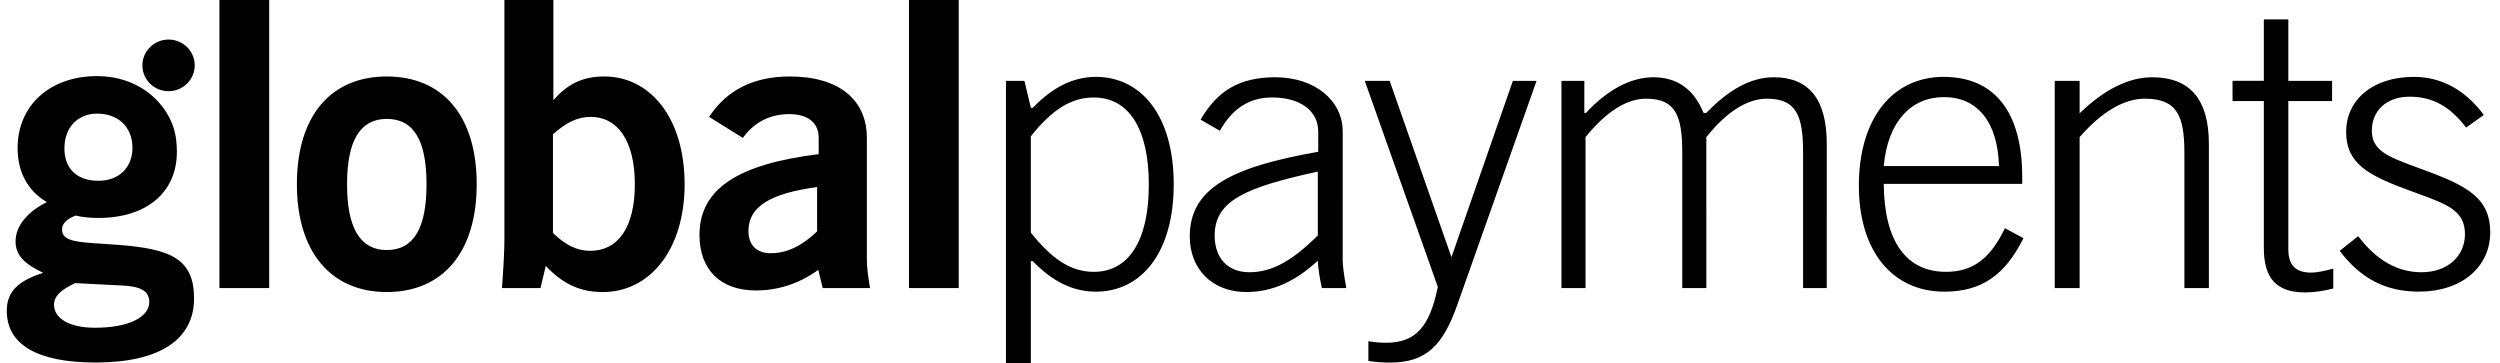
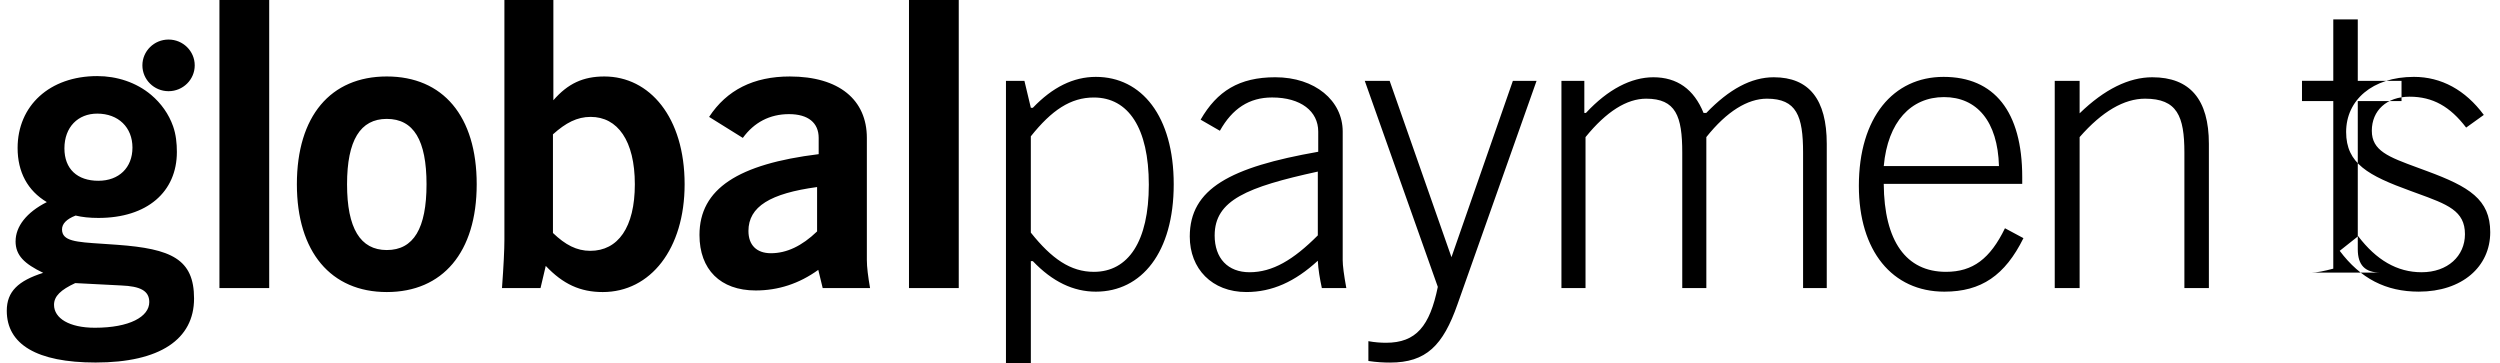
<svg xmlns="http://www.w3.org/2000/svg" width="172" height="25" fill="none">
-   <path fill-rule="evenodd" clip-rule="evenodd" d="M18.521 19.82h-3.424V0h3.424v19.82zM13.397 4.497c0 .981-.806 1.777-1.8 1.777-.994 0-1.8-.795-1.8-1.777 0-.981.806-1.776 1.8-1.776.994 0 1.8.795 1.8 1.776zM6.773 12.437c1.404 0 2.34-.896 2.34-2.283 0-1.386-.964-2.337-2.423-2.337-1.322 0-2.258.924-2.258 2.392 0 1.413.881 2.229 2.34 2.229zm-3.056 8.535c0 .924 1.046 1.577 2.808 1.577 2.395 0 3.745-.761 3.745-1.767 0-.788-.633-1.088-1.927-1.142l-3.167-.163c-.991.462-1.459.897-1.459 1.495zm-2.644-4.376c0-1.006.743-1.984 2.148-2.691-1.321-.788-2.01-2.066-2.01-3.724 0-2.908 2.202-4.946 5.479-4.946 1.344 0 2.683.428 3.711 1.295.68.572 1.214 1.322 1.507 2.157.199.565.261 1.171.261 1.767 0 2.745-2.038 4.54-5.396 4.54-.606 0-1.129-.055-1.57-.164-.633.245-.936.571-.936.952 0 .81.957.872 2.769.989h0l.001 0h0c.317.021.66.043 1.028.071 3.717.272 5.286.979 5.286 3.697 0 2.8-2.34 4.403-6.773 4.403-4.047 0-6.112-1.251-6.112-3.561 0-1.332.798-2.066 2.505-2.609-1.294-.625-1.9-1.196-1.9-2.175zm25.538.607c1.85 0 2.734-1.5 2.734-4.525 0-3.026-.883-4.498-2.734-4.498-1.822 0-2.734 1.472-2.734 4.498 0 3.026.911 4.525 2.734 4.525zm0-11.942c3.866 0 6.186 2.727 6.186 7.416 0 4.689-2.347 7.416-6.186 7.416-3.838 0-6.186-2.754-6.186-7.416 0-4.689 2.32-7.416 6.186-7.416zm17.066 7.416c0 2.971-1.16 4.58-3.066 4.58-.939 0-1.712-.409-2.568-1.227V9.242c.884-.791 1.657-1.2 2.596-1.2 1.85 0 3.038 1.636 3.038 4.635zM34.703.001V16.494c0 .681-.055 1.8-.166 3.326h2.651l.36-1.526c1.187 1.254 2.375 1.799 3.921 1.799 3.286 0 5.633-2.971 5.633-7.416 0-4.607-2.403-7.416-5.523-7.416-1.464 0-2.513.491-3.507 1.636V.001h-3.369zM51.493 15.895c0 .954.552 1.527 1.546 1.527 1.077 0 2.127-.491 3.176-1.5v-3.053c-3.204.436-4.723 1.336-4.723 3.026zm4.805 2.672c-1.325.954-2.762 1.417-4.308 1.417-2.43 0-3.866-1.445-3.866-3.817 0-3.19 2.679-4.88 8.201-5.561V9.488c0-1.036-.718-1.636-2.043-1.636-1.325 0-2.403.572-3.175 1.636l-2.32-1.445c1.215-1.854 3.066-2.781 5.551-2.781 3.396 0 5.302 1.609 5.302 4.226v8.397c0 .491.083 1.145.221 1.935h-3.259l-.304-1.254zm9.664 1.254h-3.424V0h3.424v19.82zm4.959-3.817c1.436 1.8 2.734 2.699 4.335 2.699 2.375 0 3.783-2.099 3.783-5.998 0-3.899-1.408-5.997-3.783-5.997-1.602 0-2.9.872-4.335 2.671V16.003zM69.209 5.562h1.271l.442 1.854h.138c1.353-1.417 2.789-2.127 4.335-2.127 3.148 0 5.357 2.699 5.357 7.389 0 4.689-2.209 7.388-5.357 7.388-1.546 0-2.982-.681-4.335-2.099h-.138v7.034h-1.712V5.562zM83.569 16.194c0-2.426 2.237-3.326 7.097-4.389v4.389c-1.684 1.69-3.12 2.536-4.695 2.536-1.491 0-2.403-.954-2.403-2.536zm2.182 3.898c1.767 0 3.341-.708 4.915-2.154.028.6.138 1.227.277 1.881h1.684c-.166-.899-.249-1.554-.249-1.909V9.051c0-2.127-1.905-3.736-4.639-3.736-2.486 0-4.004.954-5.137 2.918l1.326.764c.856-1.527 2.016-2.291 3.59-2.291 1.988 0 3.176.954 3.176 2.345v1.39c-6.048 1.063-8.838 2.536-8.838 5.834 0 2.209 1.519 3.817 3.894 3.817zM93.896 5.562h1.712l4.253 12.132 4.225-12.132h1.63l-5.441 15.376c-.994 2.834-2.154 4.007-4.639 4.007-.442 0-.939-.026-1.491-.109v-1.363c.442.082.856.109 1.215.109 2.071 0 3.01-1.145 3.562-3.845L93.896 5.562zm15.106-0h-1.575V19.82h1.657V9.433c1.436-1.771 2.845-2.644 4.17-2.644 2.043 0 2.485 1.2 2.485 3.708v9.324h1.657V9.433c1.409-1.771 2.845-2.644 4.17-2.644 2.044 0 2.486 1.2 2.486 3.708v9.324h1.629V9.896c0-3.053-1.215-4.58-3.645-4.58-1.546 0-3.065.818-4.64 2.453h-.192c-.663-1.636-1.823-2.453-3.452-2.453-1.519 0-3.121.818-4.64 2.453h-.11V5.562zm24.743 1.118c-2.265 0-3.867 1.69-4.142 4.744h7.926c-.084-3.081-1.52-4.744-3.784-4.744zm5.468 9.705c-1.271 2.563-2.9 3.681-5.441 3.681-3.589 0-5.882-2.809-5.882-7.28 0-4.716 2.375-7.497 5.827-7.497 3.48 0 5.413 2.372 5.413 6.897v.464h-9.528c.028 3.953 1.547 6.052 4.281 6.052 1.85 0 3.038-.899 4.059-2.999l1.271.681zm3.865-10.823h-1.712V19.82h1.712V9.433c1.547-1.771 3.064-2.644 4.501-2.644 2.209 0 2.707 1.2 2.707 3.708v9.324h1.685V9.896c0-3.053-1.299-4.58-3.894-4.58-1.603 0-3.287.818-4.999 2.481V5.562zm15.933 13.195c.387 0 .885-.109 1.519-.273v1.363c-.634.164-1.297.272-1.934.272-1.988 0-2.844-.981-2.844-3.053V6.952h-2.153v-1.391h2.153V1.336h1.685v4.226h3.01v1.391h-3.01V17.148c0 1.09.498 1.608 1.574 1.608zm10.578-2.644c0 1.499-1.188 2.617-2.983 2.617-1.685 0-3.121-.845-4.363-2.482l-1.271 1.009c1.436 1.909 3.175 2.808 5.441 2.808 2.981 0 4.915-1.717 4.915-4.089 0-2.263-1.463-3.136-4.336-4.199-.231-.086-.453-.168-.665-.246-1.995-.733-3.146-1.155-3.146-2.535 0-1.391 1.022-2.344 2.596-2.344 1.602 0 2.79.681 3.894 2.126l1.215-.872c-1.27-1.717-2.927-2.617-4.806-2.617-2.871 0-4.666 1.608-4.666 3.789 0 2.181 1.519 2.999 4.446 4.062.145.053.287.105.424.155 2.112.769 3.305 1.203 3.305 2.817z" fill="currentColor" />
+   <path fill-rule="evenodd" clip-rule="evenodd" d="M18.521 19.82h-3.424V0h3.424v19.82zM13.397 4.497c0 .981-.806 1.777-1.8 1.777-.994 0-1.8-.795-1.8-1.777 0-.981.806-1.776 1.8-1.776.994 0 1.8.795 1.8 1.776zM6.773 12.437c1.404 0 2.34-.896 2.34-2.283 0-1.386-.964-2.337-2.423-2.337-1.322 0-2.258.924-2.258 2.392 0 1.413.881 2.229 2.34 2.229zm-3.056 8.535c0 .924 1.046 1.577 2.808 1.577 2.395 0 3.745-.761 3.745-1.767 0-.788-.633-1.088-1.927-1.142l-3.167-.163c-.991.462-1.459.897-1.459 1.495zm-2.644-4.376c0-1.006.743-1.984 2.148-2.691-1.321-.788-2.01-2.066-2.01-3.724 0-2.908 2.202-4.946 5.479-4.946 1.344 0 2.683.428 3.711 1.295.68.572 1.214 1.322 1.507 2.157.199.565.261 1.171.261 1.767 0 2.745-2.038 4.54-5.396 4.54-.606 0-1.129-.055-1.57-.164-.633.245-.936.571-.936.952 0 .81.957.872 2.769.989h0l.001 0h0c.317.021.66.043 1.028.071 3.717.272 5.286.979 5.286 3.697 0 2.8-2.34 4.403-6.773 4.403-4.047 0-6.112-1.251-6.112-3.561 0-1.332.798-2.066 2.505-2.609-1.294-.625-1.9-1.196-1.9-2.175zm25.538.607c1.85 0 2.734-1.5 2.734-4.525 0-3.026-.883-4.498-2.734-4.498-1.822 0-2.734 1.472-2.734 4.498 0 3.026.911 4.525 2.734 4.525zm0-11.942c3.866 0 6.186 2.727 6.186 7.416 0 4.689-2.347 7.416-6.186 7.416-3.838 0-6.186-2.754-6.186-7.416 0-4.689 2.32-7.416 6.186-7.416zm17.066 7.416c0 2.971-1.16 4.58-3.066 4.58-.939 0-1.712-.409-2.568-1.227V9.242c.884-.791 1.657-1.2 2.596-1.2 1.85 0 3.038 1.636 3.038 4.635zM34.703.001V16.494c0 .681-.055 1.8-.166 3.326h2.651l.36-1.526c1.187 1.254 2.375 1.799 3.921 1.799 3.286 0 5.633-2.971 5.633-7.416 0-4.607-2.403-7.416-5.523-7.416-1.464 0-2.513.491-3.507 1.636V.001h-3.369zM51.493 15.895c0 .954.552 1.527 1.546 1.527 1.077 0 2.127-.491 3.176-1.5v-3.053c-3.204.436-4.723 1.336-4.723 3.026zm4.805 2.672c-1.325.954-2.762 1.417-4.308 1.417-2.43 0-3.866-1.445-3.866-3.817 0-3.19 2.679-4.88 8.201-5.561V9.488c0-1.036-.718-1.636-2.043-1.636-1.325 0-2.403.572-3.175 1.636l-2.32-1.445c1.215-1.854 3.066-2.781 5.551-2.781 3.396 0 5.302 1.609 5.302 4.226v8.397c0 .491.083 1.145.221 1.935h-3.259l-.304-1.254zm9.664 1.254h-3.424V0h3.424v19.82zm4.959-3.817c1.436 1.8 2.734 2.699 4.335 2.699 2.375 0 3.783-2.099 3.783-5.998 0-3.899-1.408-5.997-3.783-5.997-1.602 0-2.9.872-4.335 2.671V16.003zM69.209 5.562h1.271l.442 1.854h.138c1.353-1.417 2.789-2.127 4.335-2.127 3.148 0 5.357 2.699 5.357 7.389 0 4.689-2.209 7.388-5.357 7.388-1.546 0-2.982-.681-4.335-2.099h-.138v7.034h-1.712V5.562zM83.569 16.194c0-2.426 2.237-3.326 7.097-4.389v4.389c-1.684 1.69-3.12 2.536-4.695 2.536-1.491 0-2.403-.954-2.403-2.536zm2.182 3.898c1.767 0 3.341-.708 4.915-2.154.028.6.138 1.227.277 1.881h1.684c-.166-.899-.249-1.554-.249-1.909V9.051c0-2.127-1.905-3.736-4.639-3.736-2.486 0-4.004.954-5.137 2.918l1.326.764c.856-1.527 2.016-2.291 3.59-2.291 1.988 0 3.176.954 3.176 2.345v1.39c-6.048 1.063-8.838 2.536-8.838 5.834 0 2.209 1.519 3.817 3.894 3.817zM93.896 5.562h1.712l4.253 12.132 4.225-12.132h1.63l-5.441 15.376c-.994 2.834-2.154 4.007-4.639 4.007-.442 0-.939-.026-1.491-.109v-1.363c.442.082.856.109 1.215.109 2.071 0 3.01-1.145 3.562-3.845L93.896 5.562zm15.106-0h-1.575V19.82h1.657V9.433c1.436-1.771 2.845-2.644 4.17-2.644 2.043 0 2.485 1.2 2.485 3.708v9.324h1.657V9.433c1.409-1.771 2.845-2.644 4.17-2.644 2.044 0 2.486 1.2 2.486 3.708v9.324h1.629V9.896c0-3.053-1.215-4.58-3.645-4.58-1.546 0-3.065.818-4.64 2.453h-.192c-.663-1.636-1.823-2.453-3.452-2.453-1.519 0-3.121.818-4.64 2.453h-.11V5.562zm24.743 1.118c-2.265 0-3.867 1.69-4.142 4.744h7.926c-.084-3.081-1.52-4.744-3.784-4.744zm5.468 9.705c-1.271 2.563-2.9 3.681-5.441 3.681-3.589 0-5.882-2.809-5.882-7.28 0-4.716 2.375-7.497 5.827-7.497 3.48 0 5.413 2.372 5.413 6.897v.464h-9.528c.028 3.953 1.547 6.052 4.281 6.052 1.85 0 3.038-.899 4.059-2.999l1.271.681zm3.865-10.823h-1.712V19.82h1.712V9.433c1.547-1.771 3.064-2.644 4.501-2.644 2.209 0 2.707 1.2 2.707 3.708v9.324h1.685V9.896c0-3.053-1.299-4.58-3.894-4.58-1.603 0-3.287.818-4.999 2.481V5.562zm15.933 13.195c.387 0 .885-.109 1.519-.273v1.363V6.952h-2.153v-1.391h2.153V1.336h1.685v4.226h3.01v1.391h-3.01V17.148c0 1.09.498 1.608 1.574 1.608zm10.578-2.644c0 1.499-1.188 2.617-2.983 2.617-1.685 0-3.121-.845-4.363-2.482l-1.271 1.009c1.436 1.909 3.175 2.808 5.441 2.808 2.981 0 4.915-1.717 4.915-4.089 0-2.263-1.463-3.136-4.336-4.199-.231-.086-.453-.168-.665-.246-1.995-.733-3.146-1.155-3.146-2.535 0-1.391 1.022-2.344 2.596-2.344 1.602 0 2.79.681 3.894 2.126l1.215-.872c-1.27-1.717-2.927-2.617-4.806-2.617-2.871 0-4.666 1.608-4.666 3.789 0 2.181 1.519 2.999 4.446 4.062.145.053.287.105.424.155 2.112.769 3.305 1.203 3.305 2.817z" fill="currentColor" />
</svg>